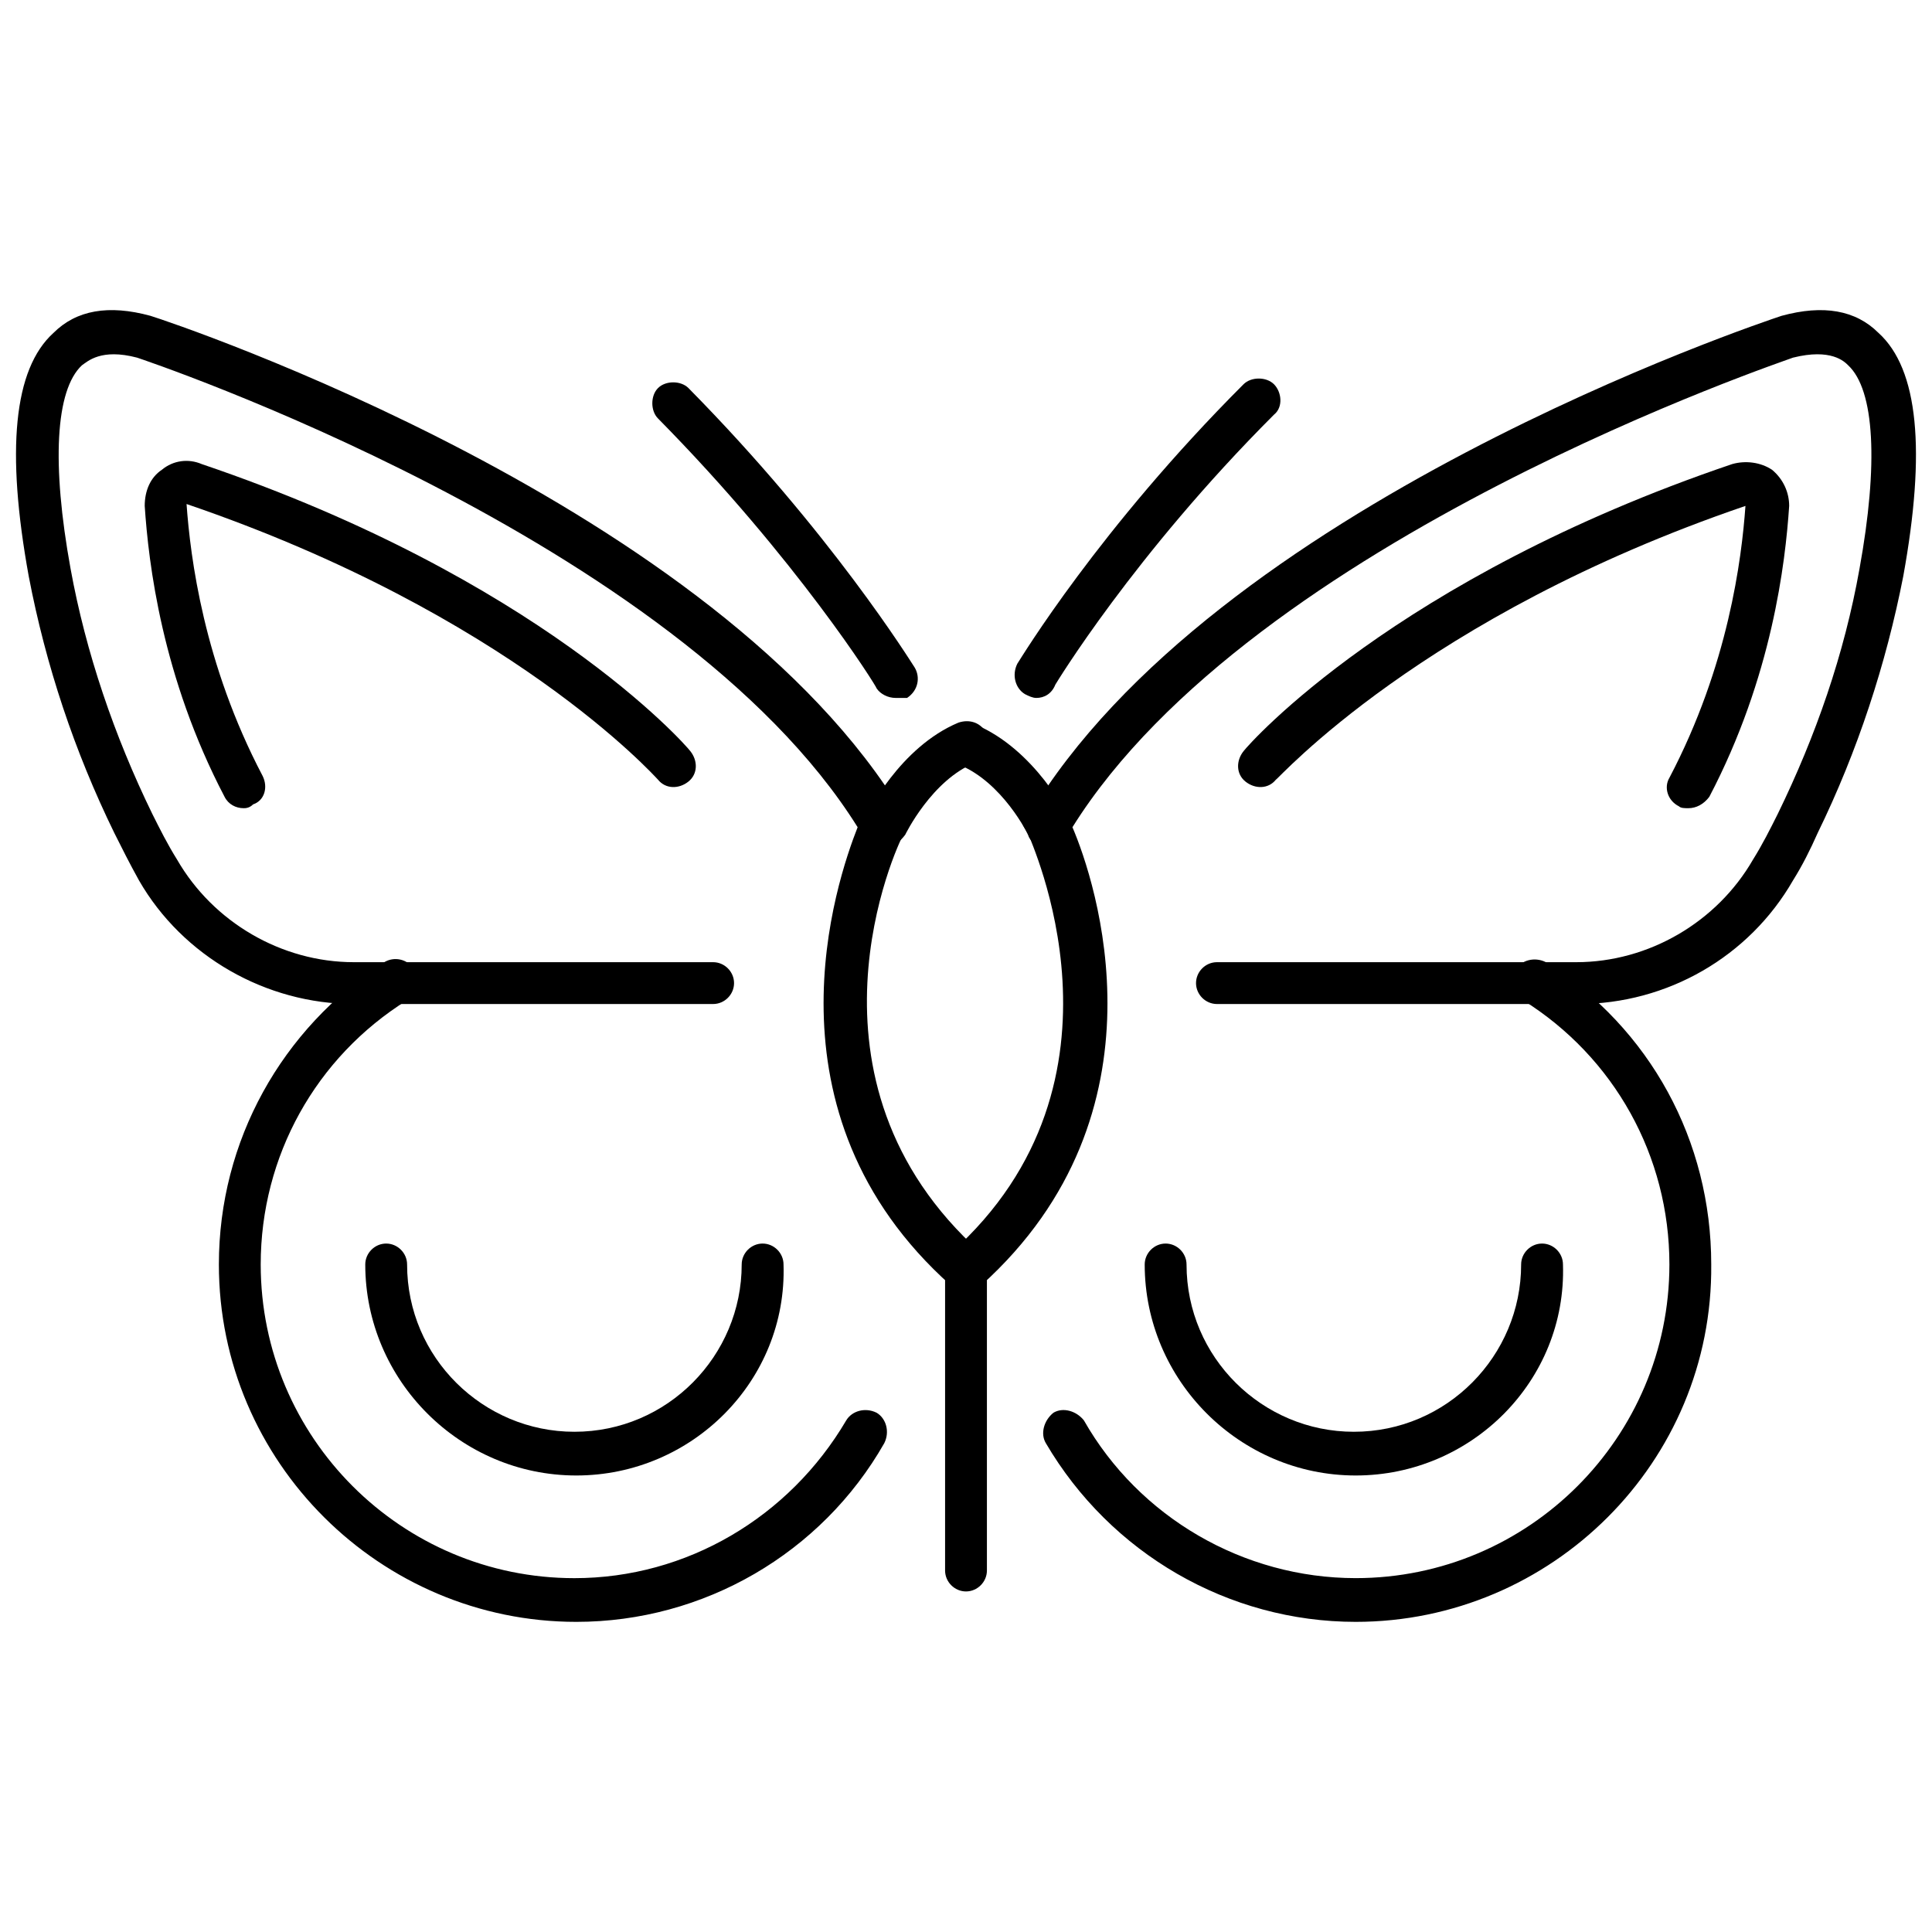
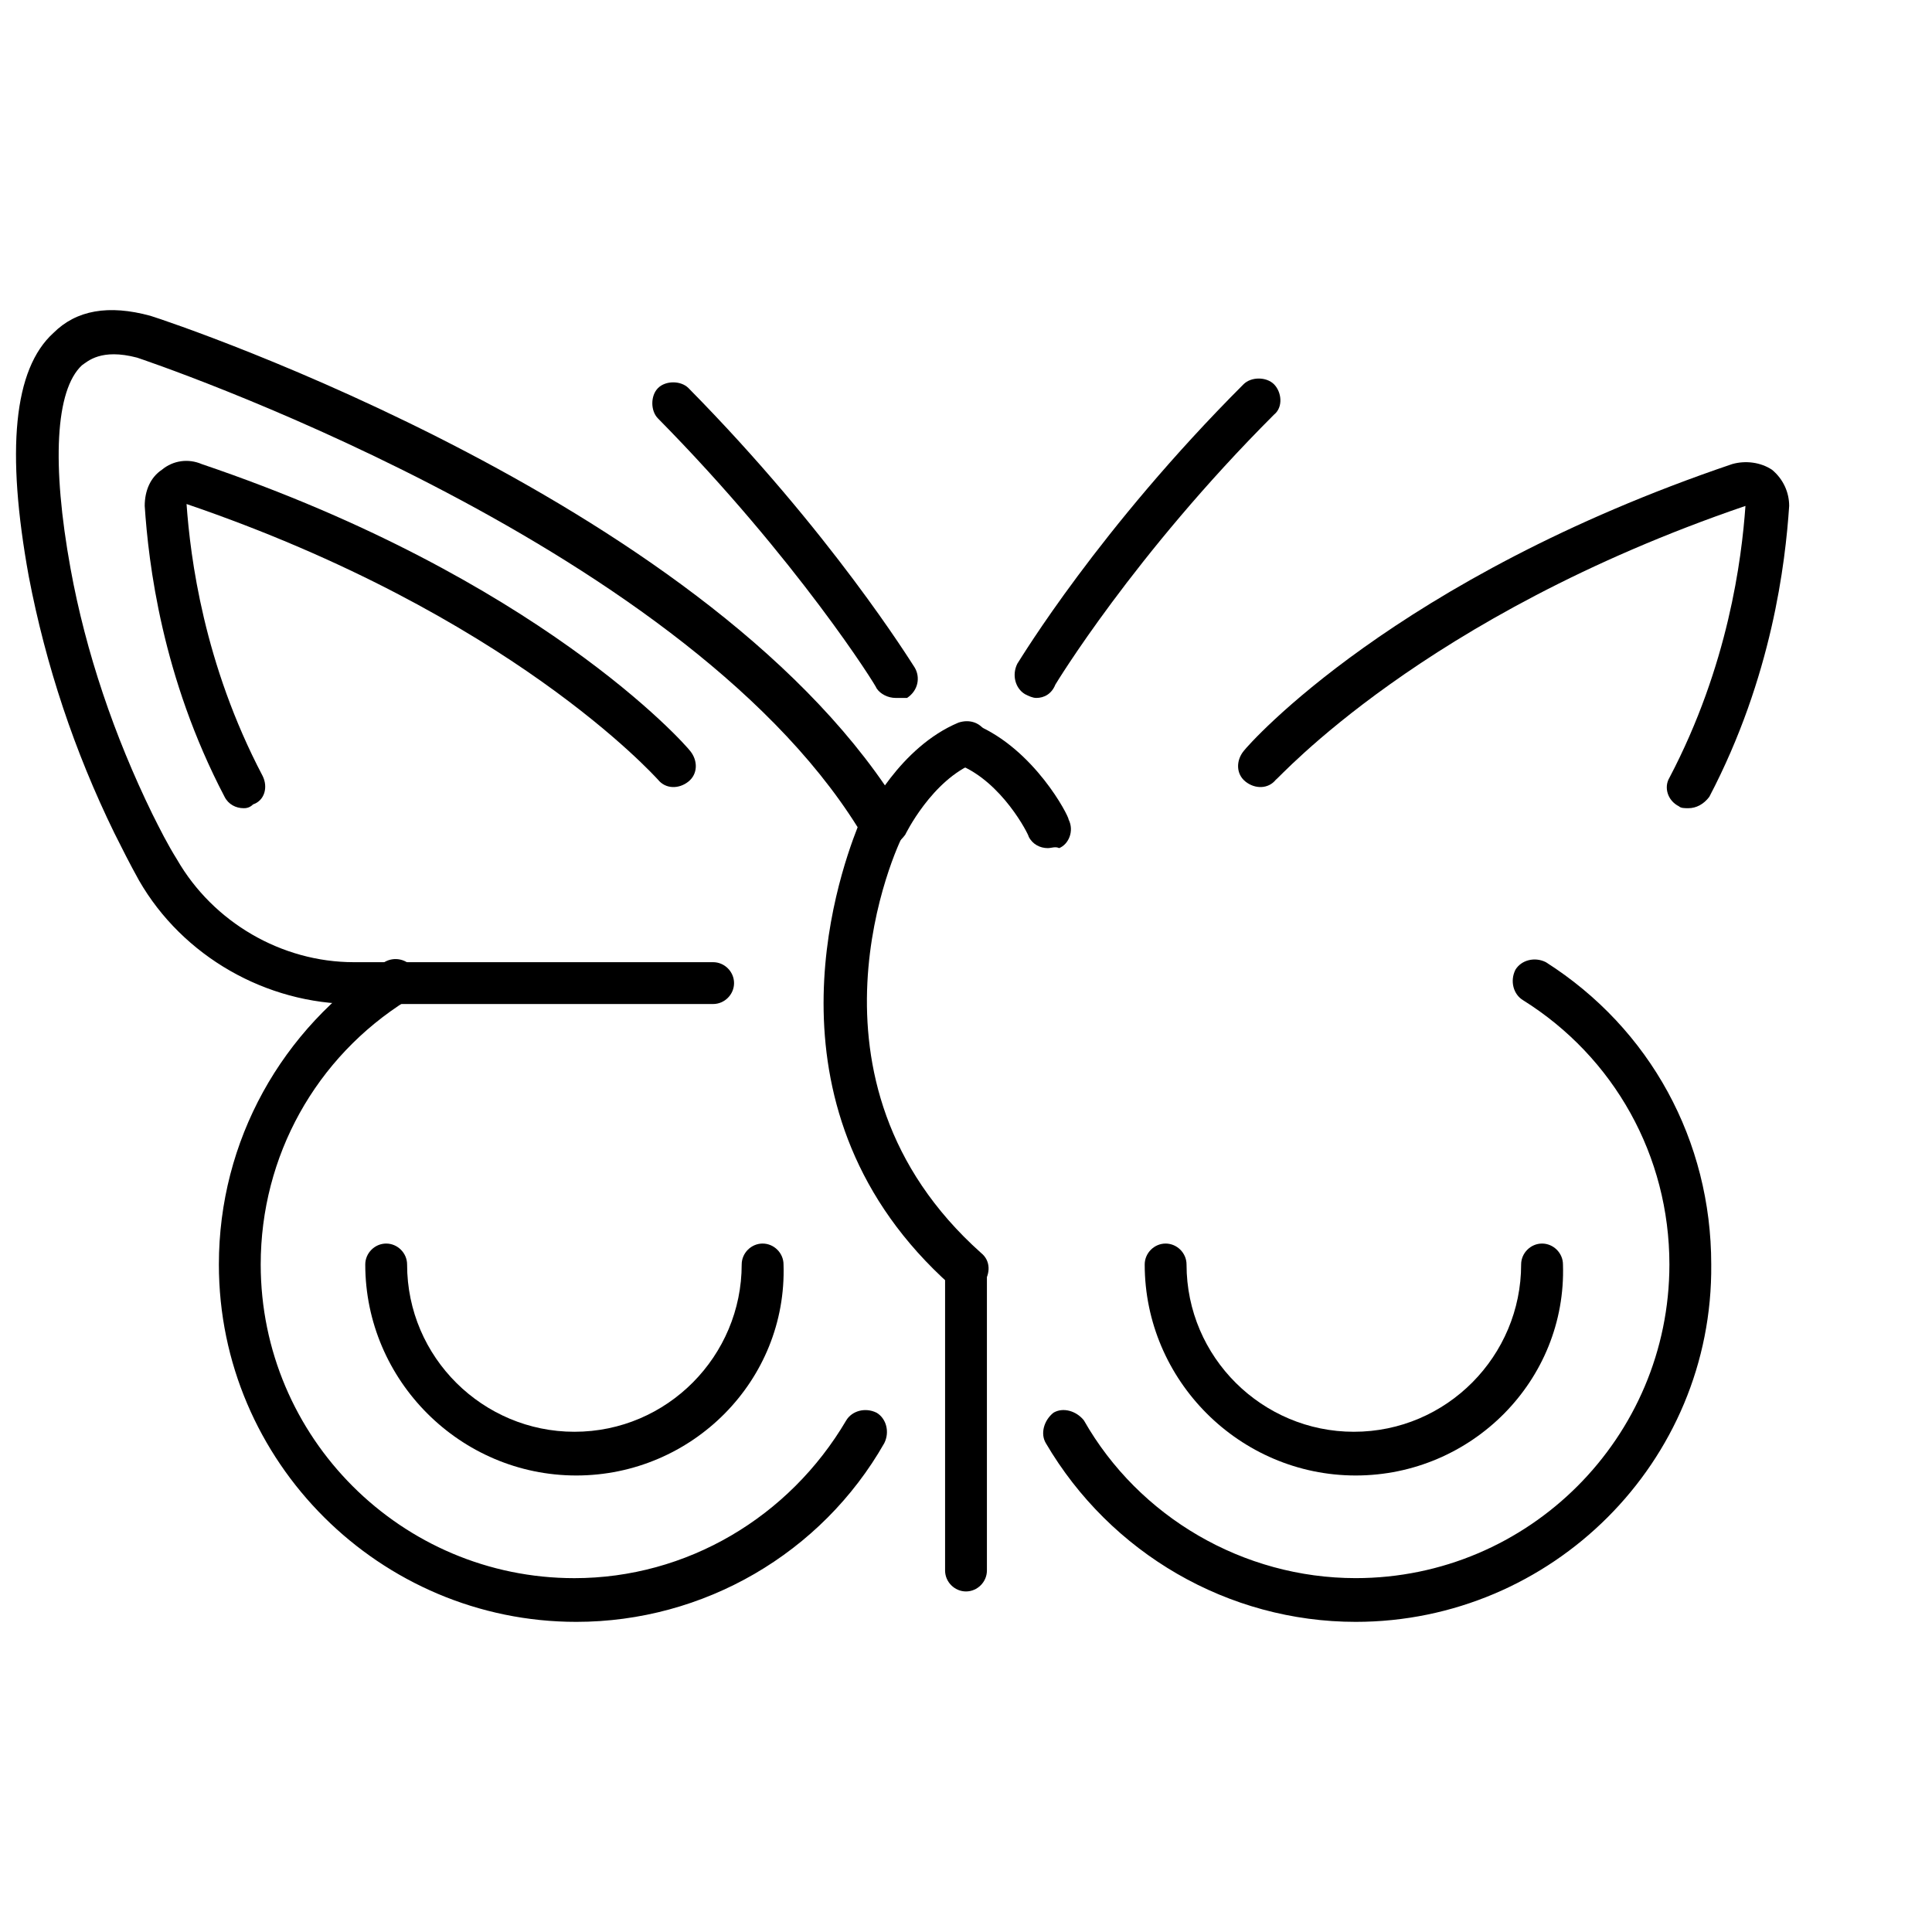
<svg xmlns="http://www.w3.org/2000/svg" width="800px" height="800px" version="1.1" viewBox="144 144 512 512">
  <defs>
    <clipPath id="b">
      <path d="m148.09 226h257.91v261h-257.91z" />
    </clipPath>
    <clipPath id="a">
-       <path d="m394 226h257.9v261h-257.9z" />
-     </clipPath>
+       </clipPath>
  </defs>
  <g clip-path="url(#b)">
    <path d="m400 486.15c-1.512 0-2.519-0.504-4.031-1.512-51.387-45.848-30.23-107.31-24.688-121.42-47.863-76.578-189.43-123.93-190.95-124.44-9.574-2.519-13.098 1.008-14.609 2.016-7.055 6.551-8.062 26.199-3.023 53.906 4.031 22.168 11.586 44.336 21.664 64.992 2.016 4.031 4.031 8.062 6.551 12.09 9.574 16.625 27.711 27.207 46.855 27.207h95.219c3.023 0 5.543 2.519 5.543 5.543 0 3.023-2.519 5.543-5.543 5.543l-95.219-0.004c-23.176 0-45.344-12.594-56.93-32.746-2.519-4.535-4.535-8.566-6.551-12.594-10.578-21.664-18.137-44.336-22.672-68.016-6.047-33.254-4.031-54.918 6.551-64.488 6.047-6.047 14.609-7.559 25.695-4.535 6.551 2.016 150.64 50.383 199.51 132l1.512 2.519-1.512 3.023c-1.512 2.519-30.73 64.992 20.656 110.84 2.519 2.016 2.519 5.543 0.504 8.062-1.516 1.504-3.023 2.008-4.535 2.008z" />
  </g>
  <path d="m400 565.75c-3.023 0-5.543-2.519-5.543-5.543v-79.598c0-3.023 2.519-5.543 5.543-5.543s5.543 2.519 5.543 5.543v79.602c-0.004 3.023-2.523 5.539-5.543 5.539z" />
  <path d="m378.34 368.76c-1.008 0-1.512 0-2.519-0.504-3.023-1.512-4.031-5.039-2.519-7.559 0.504-1.008 9.07-18.641 24.688-25.191 3.023-1.008 6.047 0 7.559 3.023 1.008 3.023 0 6.551-3.023 7.559-11.586 4.535-18.641 19.145-18.641 19.145-1.516 2.016-3.527 3.527-5.543 3.527z" />
  <g clip-path="url(#a)">
    <path d="m400 486.15c-1.512 0-3.023-0.504-4.535-2.016-2.016-2.519-2.016-6.047 0.504-8.062 51.387-45.848 20.656-109.83 20.656-110.84l-1.512-2.516 1.512-2.519c48.867-82.117 193.46-130.48 199.51-132.5 11.082-3.023 19.648-1.512 25.695 4.535 10.578 9.574 12.594 31.234 6.551 64.488-4.535 23.176-12.09 46.352-22.672 68.016-2.016 4.535-4.031 8.566-6.551 12.594-11.586 20.152-33.25 32.746-56.93 32.746h-95.727c-3.023 0-5.543-2.519-5.543-5.543s2.519-5.543 5.543-5.543h95.219c19.145 0 37.281-10.578 46.855-27.207 2.519-4.031 4.535-8.062 6.551-12.09 10.078-20.656 17.633-42.32 21.664-64.992 5.039-27.711 4.031-47.359-3.023-53.906-1.008-1.008-4.535-4.535-14.609-2.016-1.008 0.504-143.08 47.863-190.95 124.44 6.047 14.105 26.703 75.57-24.184 121.42-1.512 1.008-2.516 1.512-4.027 1.512z" />
  </g>
  <path d="m421.66 368.76c-2.016 0-4.031-1.008-5.039-3.023 0-0.504-7.055-14.609-18.641-19.145-3.023-1.008-4.535-4.535-3.023-7.559 1.008-3.023 4.535-4.535 7.559-3.023 15.617 6.551 24.688 24.184 24.688 25.191 1.512 3.023 0 6.551-2.519 7.559-1.012-0.504-2.016 0-3.023 0z" />
-   <path d="m381.36 328.96c-2.016 0-4.031-1.008-5.039-2.519 0-0.504-21.16-34.258-57.938-71.539-2.016-2.016-2.016-6.047 0-8.062 2.016-2.016 6.047-2.016 8.062 0 37.785 38.289 58.945 72.547 59.953 74.059 1.512 2.519 1.008 6.047-2.016 8.062h-3.023z" />
+   <path d="m381.36 328.96c-2.016 0-4.031-1.008-5.039-2.519 0-0.504-21.16-34.258-57.938-71.539-2.016-2.016-2.016-6.047 0-8.062 2.016-2.016 6.047-2.016 8.062 0 37.785 38.289 58.945 72.547 59.953 74.059 1.512 2.519 1.008 6.047-2.016 8.062h-3.023" />
  <path d="m418.64 328.96c-1.008 0-2.016-0.504-3.023-1.008-2.519-1.512-3.527-5.039-2.016-8.062 1.008-1.512 21.664-35.77 59.953-74.059 2.016-2.016 6.047-2.016 8.062 0 2.016 2.016 2.519 6.047 0 8.062-37.281 37.281-57.938 71.539-57.938 71.539-1.008 2.519-3.023 3.527-5.039 3.527z" />
  <path d="m296.72 573.81c-51.891 0-94.715-42.32-94.715-94.715 0-32.746 16.625-62.473 43.832-80.105 2.519-1.512 6.047-1.008 8.062 2.016 1.512 2.519 1.008 6.047-2.016 8.062-24.184 15.113-38.793 41.312-38.793 70.031 0 45.848 37.281 83.129 83.129 83.129 29.727 0 56.93-16.121 72.043-41.816 1.512-2.519 5.039-3.527 8.062-2.016 2.519 1.512 3.527 5.039 2.016 8.062-16.629 29.215-47.867 47.352-81.621 47.352z" />
  <path d="m503.28 573.81c-33.754 0-64.992-18.137-82.121-47.359-1.512-2.519-0.504-6.047 2.016-8.062 2.519-1.512 6.047-0.504 8.062 2.016 14.609 25.695 42.32 41.816 72.043 41.816 45.848 0 83.129-37.281 83.129-83.129 0-28.719-14.609-54.914-38.793-70.031-2.519-1.512-3.527-5.039-2.016-8.062 1.512-2.519 5.039-3.527 8.062-2.016 27.711 17.633 43.832 47.359 43.832 80.105 0.5 52.402-42.324 94.723-94.215 94.723z" />
  <path d="m296.72 535.02c-30.73 0-55.922-25.191-55.922-55.922 0-3.023 2.519-5.543 5.543-5.543 3.023 0 5.543 2.519 5.543 5.543 0 24.688 20.152 44.336 44.336 44.336 24.688 0 44.336-20.152 44.336-44.336 0-3.023 2.519-5.543 5.543-5.543 3.023 0 5.543 2.519 5.543 5.543 1 30.73-24.191 55.922-54.922 55.922z" />
  <path d="m208.55 358.18c-2.016 0-4.031-1.008-5.039-3.023-16.625-31.738-20.152-61.969-21.16-77.082 0-4.031 1.512-7.559 4.535-9.574 3.023-2.519 7.055-3.023 10.578-1.512 89.176 30.23 127.97 74.059 129.48 76.074 2.016 2.519 2.016 6.047-0.504 8.062-2.519 2.016-6.047 2.016-8.062-0.504-1.004-1.008-39.293-43.832-124.94-73.051 1.008 14.105 4.535 42.32 20.152 72.043 1.512 3.023 0.504 6.551-2.519 7.559-1.008 1.008-2.016 1.008-2.519 1.008z" />
  <path d="m503.28 535.02c-30.73 0-55.922-25.191-55.922-55.922 0-3.023 2.519-5.543 5.543-5.543 3.023 0 5.543 2.519 5.543 5.543 0 24.688 20.152 44.336 44.336 44.336 24.688 0 44.336-20.152 44.336-44.336 0-3.023 2.519-5.543 5.543-5.543 3.023 0 5.543 2.519 5.543 5.543 1 30.73-24.191 55.922-54.922 55.922z" />
  <path d="m591.45 358.18c-1.008 0-2.016 0-2.519-0.504-3.023-1.512-4.031-5.039-2.519-7.559 15.617-29.727 19.145-57.938 20.152-72.043-85.648 29.223-123.94 72.547-124.44 72.547-2.016 2.519-5.543 2.519-8.062 0.504-2.519-2.016-2.519-5.543-0.504-8.062 1.512-2.016 40.305-45.848 129.48-76.074 3.527-1.008 7.559-0.504 10.578 1.512 3.023 2.519 4.535 6.047 4.535 9.574-1.008 15.113-4.535 45.344-21.16 77.082-1.508 2.016-3.523 3.023-5.539 3.023z" />
</svg>